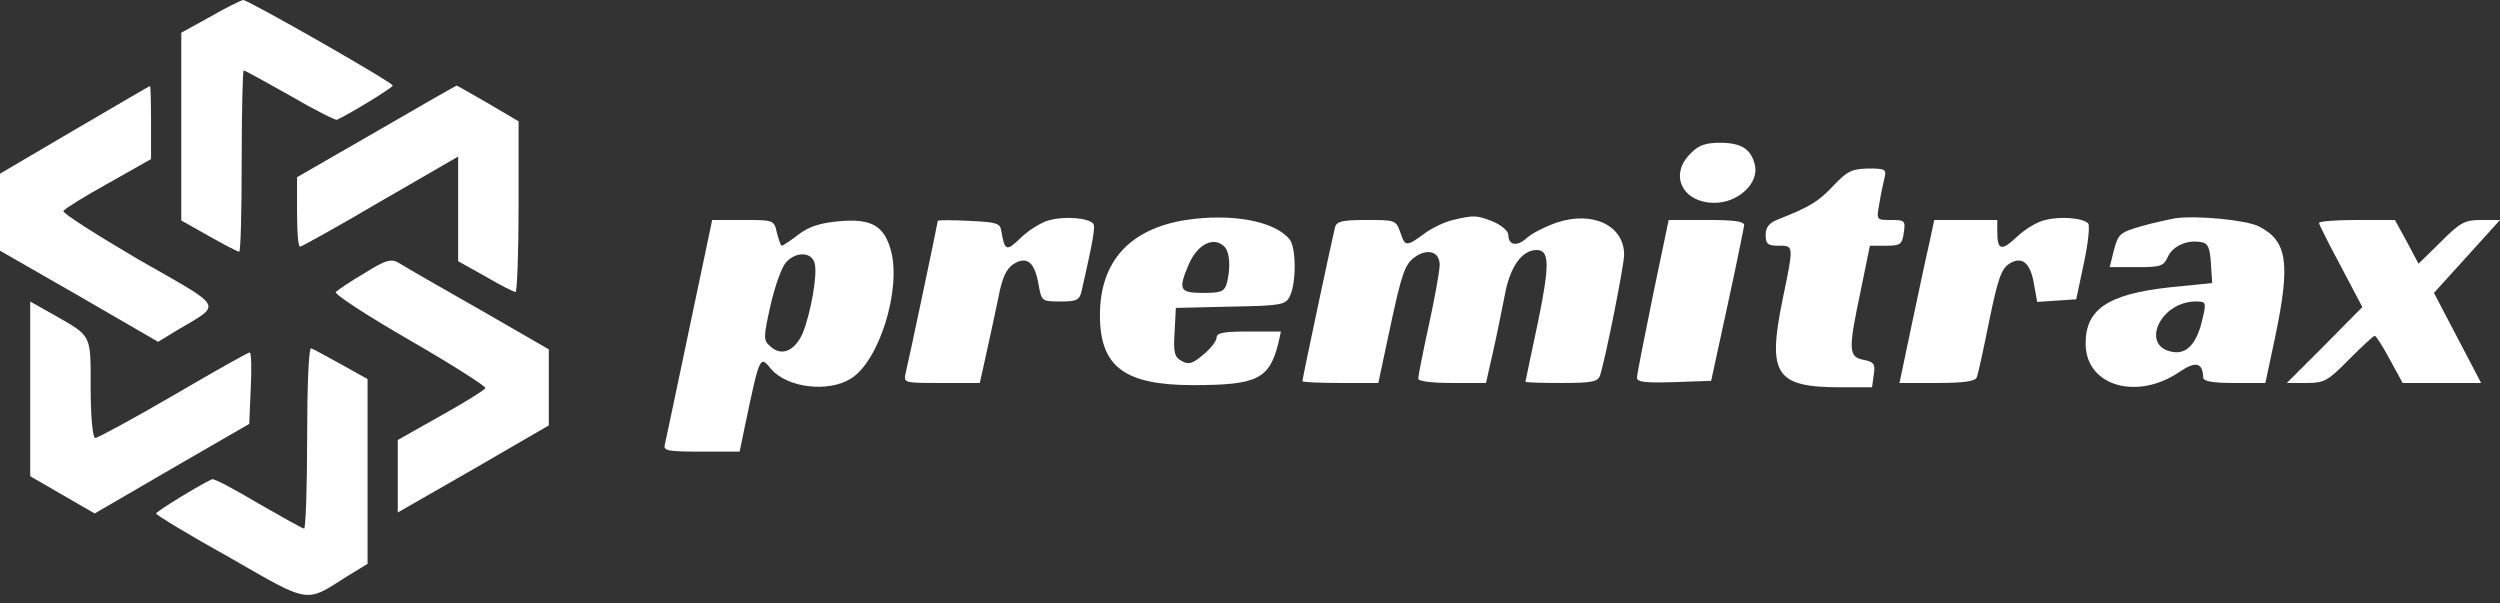
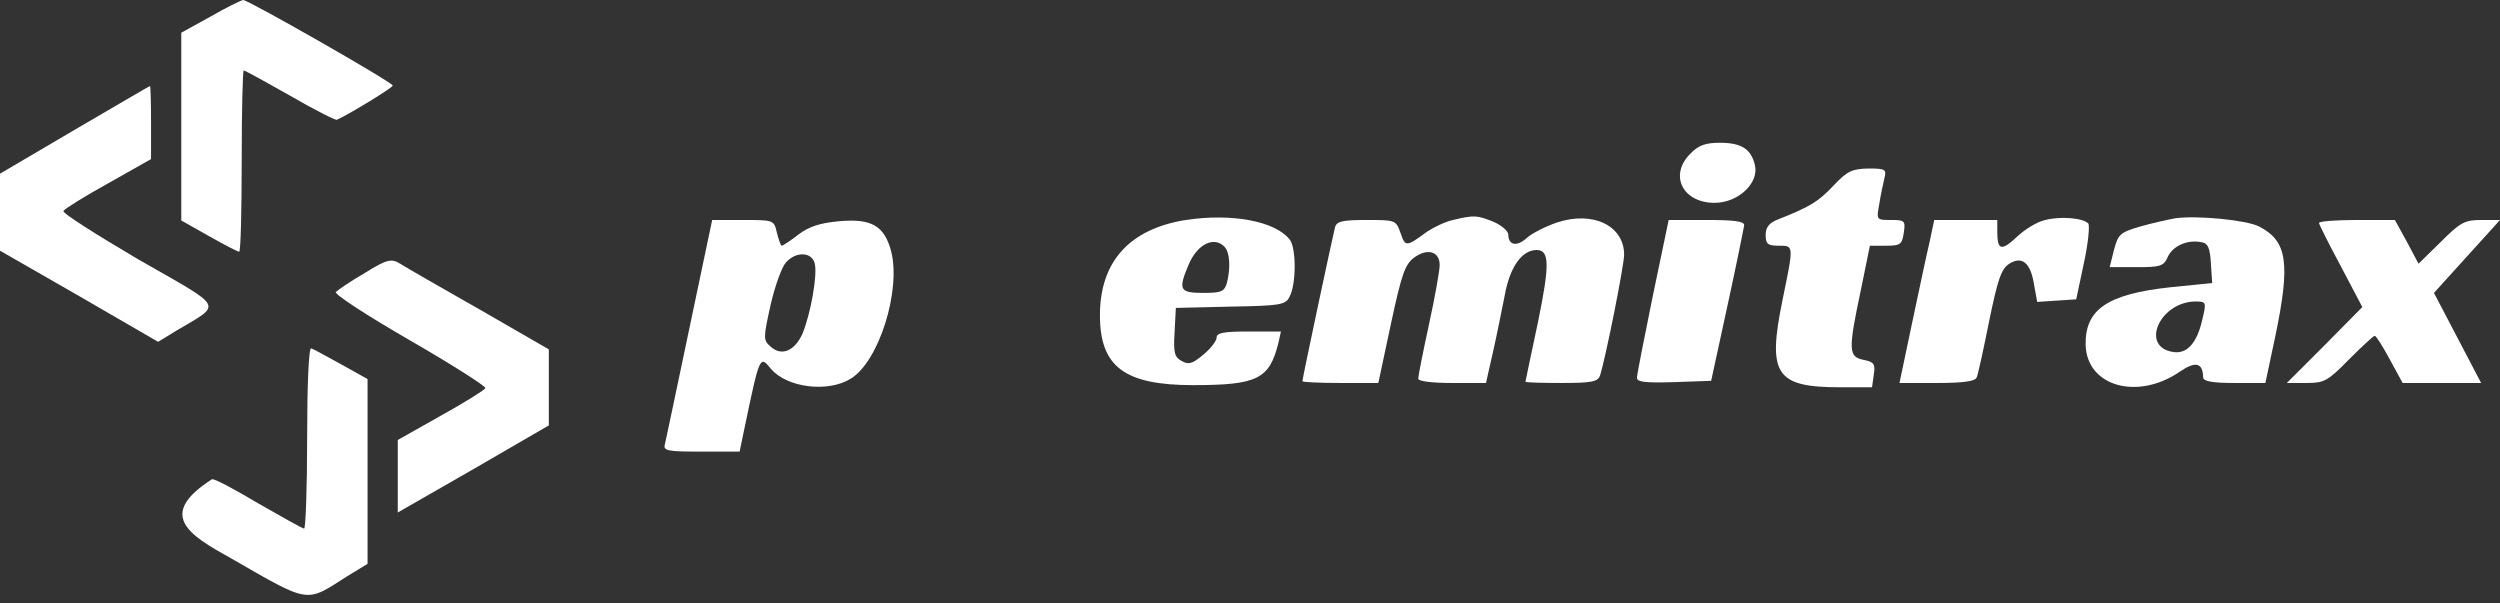
<svg xmlns="http://www.w3.org/2000/svg" width="199" height="48" viewBox="0 0 199 48" fill="none">
  <rect x="0" y="0" width="199" height="48" fill="#333333" stroke="none" />
  <path d="M134.57 12.218C132.829 13.925 133.921 16.145 136.482 16.145C138.36 16.145 140.033 14.574 139.691 13.14C139.384 11.842 138.599 11.364 136.892 11.364C135.765 11.364 135.185 11.569 134.57 12.218Z" fill="white" />
  <path d="M145.942 14.779C144.747 16.043 144.098 16.452 141.503 17.477C140.82 17.75 140.547 18.091 140.547 18.706C140.547 19.423 140.718 19.559 141.571 19.559C142.8 19.559 142.8 19.457 141.878 23.93C140.683 29.802 141.332 30.827 146.488 30.827H149.014L149.151 29.837C149.288 28.983 149.185 28.812 148.332 28.642C147.137 28.402 147.102 27.89 148.127 23.076L148.844 19.559H150.141C151.268 19.559 151.405 19.457 151.541 18.535C151.678 17.579 151.644 17.511 150.517 17.511C149.356 17.511 149.356 17.511 149.595 16.213C149.697 15.53 149.902 14.608 150.005 14.165C150.175 13.482 150.073 13.413 148.707 13.413C147.41 13.448 147.034 13.618 145.942 14.779Z" fill="white" />
-   <path d="M83.594 17.511C82.945 17.647 81.921 18.296 81.272 18.911C80.111 20.037 79.975 20.003 79.701 18.364C79.599 17.75 79.292 17.681 77.107 17.579C75.775 17.511 74.648 17.511 74.648 17.579C74.648 17.716 72.361 28.608 72.088 29.7C71.917 30.485 71.951 30.485 74.956 30.485H77.994L78.506 28.164C78.78 26.9 79.224 24.92 79.463 23.725C79.77 22.12 80.077 21.437 80.657 21.028C81.75 20.345 82.365 20.857 82.672 22.666C82.911 23.964 82.911 23.998 84.413 23.998C85.677 23.998 85.916 23.896 86.086 23.213C87.042 19.013 87.213 17.989 87.008 17.784C86.564 17.34 84.789 17.203 83.594 17.511Z" fill="white" />
  <path d="M94.383 17.511C89.911 18.227 87.555 20.822 87.555 25.09C87.555 29.188 89.501 30.656 94.964 30.656C100.085 30.656 101.041 30.178 101.758 27.31L101.963 26.388H99.403C97.422 26.388 96.842 26.49 96.842 26.866C96.842 27.139 96.364 27.754 95.783 28.232C94.93 28.949 94.622 29.051 94.076 28.744C93.496 28.436 93.393 28.095 93.496 26.456L93.598 24.51L97.934 24.407C101.895 24.339 102.339 24.271 102.646 23.622C103.192 22.632 103.192 19.696 102.646 19.047C101.451 17.579 98.003 16.964 94.383 17.511ZM97.456 19.627C97.9 20.071 97.969 21.3 97.661 22.53C97.456 23.212 97.217 23.315 95.783 23.315C93.905 23.315 93.769 23.076 94.588 21.13C95.271 19.457 96.603 18.774 97.456 19.627Z" fill="white" />
  <path d="M115.656 17.511C115.042 17.647 114.12 18.091 113.608 18.433C111.935 19.662 111.866 19.662 111.491 18.569C111.115 17.511 111.081 17.511 108.793 17.511C106.847 17.511 106.403 17.613 106.267 18.091C106.096 18.74 103.672 30.11 103.672 30.349C103.672 30.417 105.038 30.485 106.677 30.485H109.715L110.705 25.842C111.559 21.847 111.832 21.062 112.549 20.515C113.608 19.73 114.598 20.003 114.598 21.096C114.598 21.54 114.222 23.657 113.744 25.842C113.266 28.027 112.891 29.939 112.891 30.144C112.891 30.349 113.983 30.485 115.588 30.485H118.285L118.832 28.061C119.139 26.73 119.549 24.647 119.788 23.452C120.197 21.232 121.153 19.901 122.314 19.901C123.339 19.901 123.373 21.028 122.417 25.671C121.87 28.232 121.427 30.349 121.427 30.383C121.427 30.451 122.724 30.485 124.295 30.485C126.753 30.485 127.197 30.383 127.368 29.871C127.846 28.334 129.28 21.096 129.28 20.276C129.28 17.955 126.787 16.76 123.919 17.716C123.031 18.023 121.939 18.569 121.529 18.945C120.744 19.662 120.061 19.525 120.061 18.672C120.061 18.398 119.515 17.921 118.866 17.647C117.568 17.135 117.363 17.101 115.656 17.511Z" fill="white" />
  <path d="M162.808 17.511C162.159 17.647 161.169 18.262 160.555 18.842C159.325 20.003 158.984 19.935 158.984 18.467V17.511H156.491H153.965L153.589 19.286C153.35 20.276 152.736 23.213 152.189 25.773L151.199 30.485H154.204C156.287 30.485 157.243 30.349 157.345 30.041C157.447 29.837 157.891 27.788 158.335 25.569C159.018 22.257 159.291 21.403 159.94 20.993C160.964 20.345 161.647 20.925 161.92 22.701L162.159 24.032L163.696 23.93L165.266 23.827L165.881 20.925C166.222 19.355 166.359 17.921 166.222 17.784C165.779 17.34 164.003 17.203 162.808 17.511Z" fill="white" />
  <path d="M173.154 17.374C172.607 17.476 171.344 17.749 170.388 18.023C168.749 18.501 168.612 18.637 168.271 19.901L167.93 21.266H170.046C171.993 21.266 172.232 21.198 172.573 20.413C172.983 19.559 174.144 19.047 175.27 19.286C175.748 19.354 175.919 19.764 175.987 20.959L176.09 22.529L172.71 22.871C167.725 23.417 165.949 24.646 166.018 27.48C166.12 30.758 170.149 31.885 173.495 29.597C174.792 28.709 175.339 28.88 175.373 30.041C175.373 30.348 176.09 30.485 177.865 30.485H180.324L181.109 26.797C182.338 20.891 182.065 19.183 179.812 18.023C178.787 17.51 174.895 17.135 173.154 17.374ZM175.305 25.432C174.895 27.276 174.11 28.163 173.051 28.027C170.32 27.685 171.856 24.066 174.724 23.998C175.612 23.998 175.646 24.032 175.305 25.432Z" fill="white" />
  <path d="M54.879 26.115C53.889 30.861 53.001 35.026 52.933 35.334C52.762 35.88 53.069 35.948 55.801 35.948H58.874L59.249 34.139C60.478 28.266 60.478 28.266 61.366 29.358C62.63 30.861 65.907 31.271 67.717 30.144C69.97 28.778 71.746 23.076 70.927 19.969C70.38 17.955 69.356 17.374 66.761 17.613C65.293 17.75 64.405 18.023 63.551 18.672C62.937 19.15 62.322 19.559 62.22 19.559C62.152 19.559 61.981 19.081 61.844 18.535C61.605 17.511 61.605 17.511 59.147 17.511H56.689L54.879 26.115ZM64.849 20.959C65.088 21.847 64.542 24.92 63.893 26.525C63.278 27.924 62.22 28.402 61.332 27.583C60.752 27.071 60.752 26.934 61.332 24.305C61.673 22.803 62.22 21.267 62.561 20.891C63.347 20.003 64.61 20.037 64.849 20.959Z" fill="white" />
  <path d="M131.564 23.554C130.881 26.9 130.301 29.836 130.301 30.075C130.301 30.417 131.018 30.485 133.271 30.417L136.208 30.314L137.505 24.339C138.222 21.061 138.803 18.159 138.837 17.92C138.837 17.613 138.017 17.51 135.832 17.51H132.827L131.564 23.554Z" fill="white" />
  <path d="M184.592 17.75C184.592 17.852 185.377 19.423 186.333 21.198L188.041 24.442L185.036 27.481L182.031 30.485H183.602C185.002 30.485 185.275 30.349 186.982 28.608C188.006 27.583 188.928 26.73 189.031 26.73C189.133 26.73 189.679 27.583 190.226 28.608L191.25 30.485H194.391H197.498L195.62 26.9L193.743 23.315L196.372 20.413L199.001 17.511H197.532C196.201 17.511 195.859 17.681 194.289 19.252L192.513 20.993L191.591 19.252L190.635 17.511H187.597C185.958 17.511 184.592 17.613 184.592 17.75Z" fill="white" />
  <path d="M16.754 1.322L14.43 2.605V10.098V17.552L16.634 18.794C17.836 19.475 18.918 20.036 19.039 20.036C19.159 20.036 19.239 16.79 19.239 12.823C19.239 8.856 19.319 5.61 19.399 5.61C19.52 5.61 21.163 6.532 23.087 7.614C25.01 8.736 26.694 9.577 26.814 9.537C27.936 9.016 31.262 6.973 31.262 6.812C31.222 6.532 19.76 -3.8147e-05 19.359 -3.8147e-05C19.159 0.04 17.997 0.601 16.754 1.322Z" fill="white" />
  <path d="M5.931 10.339L0 13.825V16.871V19.956L6.292 23.563L12.584 27.209L14.027 26.328C17.714 24.124 17.995 24.645 11.061 20.678C7.655 18.674 4.93 16.951 5.05 16.791C5.13 16.63 6.733 15.629 8.617 14.587L12.023 12.663V9.738C12.023 8.135 11.983 6.813 11.943 6.853C11.863 6.853 9.178 8.456 5.931 10.339Z" fill="white" />
-   <path d="M29.977 10.459L23.645 14.105V16.87C23.645 18.393 23.725 19.635 23.885 19.635C24.005 19.635 26.891 18.032 30.297 16.029L36.469 12.462V16.63V20.797L38.634 22C39.796 22.681 40.878 23.242 41.038 23.242C41.158 23.242 41.279 20.196 41.279 16.429V9.657L38.834 8.215C37.511 7.453 36.389 6.812 36.349 6.812C36.309 6.812 33.423 8.455 29.977 10.459Z" fill="white" />
  <path d="M29.058 21.719C27.936 22.36 26.894 23.081 26.733 23.242C26.573 23.402 29.218 25.125 32.625 27.089C36.032 29.052 38.717 30.775 38.637 30.896C38.556 31.056 36.953 32.058 35.07 33.1L31.663 35.023V37.908V40.794L37.675 37.347L43.686 33.861V30.855V27.81L38.196 24.644C35.15 22.921 32.304 21.278 31.863 20.998C31.182 20.557 30.781 20.637 29.058 21.719Z" fill="white" />
-   <path d="M2.406 30.976V37.908L4.971 39.391L7.536 40.873L13.668 37.307L19.84 33.741L19.96 30.895C20.04 29.333 20 28.05 19.88 28.05C19.76 28.05 17.035 29.573 13.828 31.456C10.582 33.34 7.777 34.863 7.576 34.863C7.376 34.863 7.216 33.099 7.216 30.895C7.216 26.568 7.336 26.808 4.33 25.085L2.406 24.003V30.976Z" fill="white" />
-   <path d="M24.449 34.823C24.449 38.83 24.329 42.076 24.209 42.076C24.088 42.076 22.445 41.154 20.562 40.072C18.678 38.95 17.035 38.069 16.874 38.149C15.832 38.63 12.426 40.714 12.426 40.874C12.426 40.994 15.071 42.597 18.317 44.4C24.73 48.087 24.289 48.007 27.615 45.883L29.258 44.881V37.508V30.174L27.174 29.012C26.012 28.371 24.93 27.77 24.77 27.73C24.569 27.65 24.449 30.856 24.449 34.823Z" fill="white" />
+   <path d="M24.449 34.823C24.449 38.83 24.329 42.076 24.209 42.076C24.088 42.076 22.445 41.154 20.562 40.072C18.678 38.95 17.035 38.069 16.874 38.149C12.426 40.994 15.071 42.597 18.317 44.4C24.73 48.087 24.289 48.007 27.615 45.883L29.258 44.881V37.508V30.174L27.174 29.012C26.012 28.371 24.93 27.77 24.77 27.73C24.569 27.65 24.449 30.856 24.449 34.823Z" fill="white" />
</svg>